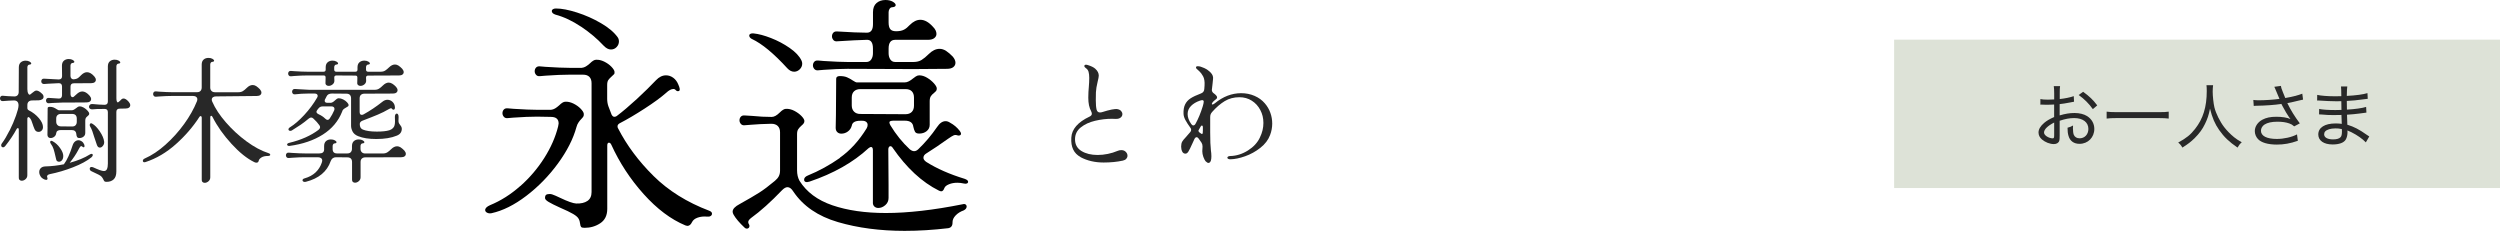
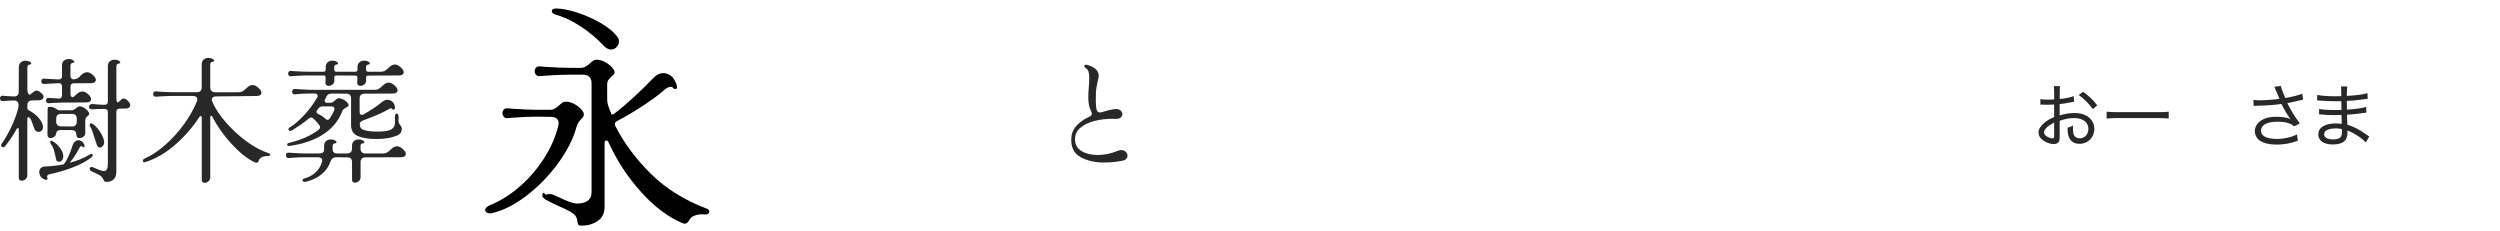
<svg xmlns="http://www.w3.org/2000/svg" id="_レイヤー_1" width="606.57" height="56.02" viewBox="0 0 606.57 56.02">
  <g id="_想" isolation="isolate">
    <g isolation="isolate">
      <path d="m2.33,31.68c.63-1.26,1.14-2.47,1.55-3.63.41-1.16.62-1.98.62-2.48,0-.8-.38-1.2-1.13-1.2-.26,0-.69.02-1.3.06l-1.39.1c-.22.02-.38-.04-.5-.18-.12-.14-.18-.3-.18-.47,0-.19.06-.36.18-.49.12-.13.29-.18.5-.16l1.23.1c.65.04,1.17.07,1.56.07.35,0,.61-.1.79-.29.18-.19.28-.46.28-.81l.03-5.96c0-.54.16-.94.47-1.21.31-.27.71-.41,1.18-.41.39,0,.71.08.97.23.26.15.39.3.39.45,0,.17-.17.27-.52.29-.13.02-.23.1-.31.23-.08.13-.11.27-.11.42v5.28c0,.48.08.84.23,1.1.15.26.31.32.49.19s.36-.28.55-.44.36-.29.5-.37c.14-.09.29-.13.44-.13.37,0,.81.25,1.33.75.26.22.39.48.39.78,0,.24-.1.43-.31.58-.21.15-.49.24-.86.26l-1.62.03c-.35,0-.62.1-.83.29-.21.19-.31.47-.31.84v.71c0,.26.13.45.39.58.95.48,1.75,1.1,2.41,1.88.66.78.99,1.5.99,2.17,0,.35-.11.63-.32.84-.22.22-.46.32-.75.32-.45,0-.78-.22-.97-.65-.11-.22-.2-.45-.28-.7-.08-.25-.14-.43-.18-.53-.19-.67-.42-1.17-.68-1.49-.15-.15-.27-.23-.36-.23-.06,0-.12.04-.18.13-.05.09-.08.19-.08.32v13.67c0,.39-.15.71-.44.96s-.6.37-.92.37c-.22,0-.39-.07-.53-.21s-.2-.34-.18-.6v-11.57c0-.26-.08-.39-.23-.39-.13,0-.24.09-.32.26-.67,1.27-1.59,2.65-2.75,4.11-.15.19-.32.29-.52.29-.13,0-.24-.04-.32-.13-.09-.09-.13-.2-.13-.36,0-.17.05-.32.16-.45.63-.84,1.25-1.9,1.88-3.16Zm7.55,11.14c-.24-.33-.36-.7-.36-1.08,0-.37.12-.68.37-.94.25-.26.61-.4,1.08-.42,1.56-.04,3.07-.22,4.54-.52l.06-.1c.32-.41.67-1.02,1.04-1.83.37-.81.7-1.69,1-2.64.13-.41.32-.72.58-.94s.54-.32.84-.32.58.1.84.29.45.45.58.78c.04.17.06.28.06.32,0,.22-.08.32-.23.32-.09,0-.17-.04-.26-.13-.11-.11-.21-.16-.29-.16-.11,0-.21.07-.31.21-.1.14-.18.28-.26.42-.08.14-.13.25-.18.34-.52.99-1.21,2.02-2.07,3.08,1.94-.52,3.58-1.2,4.92-2.04.15-.09.28-.13.39-.13.19,0,.29.1.29.29,0,.17-.11.36-.32.55-1.06.86-2.54,1.67-4.45,2.41-1.91.75-3.8,1.3-5.65,1.67-.3.06-.5.18-.6.34s-.1.32-.02.47c.04.07.06.15.06.26,0,.22-.11.32-.32.32-.04,0-.15-.02-.32-.06-.45-.17-.8-.43-1.04-.76Zm.31-22.61c-.12-.14-.18-.3-.18-.47,0-.19.06-.36.18-.49.12-.13.29-.18.5-.16l1.13.06,2.43.13c.54,0,.81-.27.81-.81l-.03-2.53c0-.54.16-.94.47-1.21.31-.27.71-.41,1.18-.41.39,0,.71.08.97.23.26.15.39.3.39.45,0,.17-.17.27-.52.29-.13.02-.23.1-.31.23-.08.13-.11.27-.11.42v2.49c0,.26.08.46.24.62.16.15.37.22.63.19.39-.04.68-.13.88-.26s.37-.28.53-.44c.16-.16.26-.26.31-.31.47-.47.95-.71,1.43-.71.58,0,1.18.35,1.78,1.04.24.28.36.55.36.81,0,.24-.1.43-.29.58-.19.15-.48.23-.84.23l-4.21.03c-.54,0-.81.27-.81.81v1.75c0,.24.04.43.13.58s.21.23.36.23c.11,0,.21-.03.29-.1.17-.13.39-.32.65-.58.48-.47.95-.71,1.43-.71.58,0,1.18.35,1.78,1.04.24.28.36.55.36.81,0,.24-.1.43-.29.58-.19.15-.48.23-.84.23l-4.44.03h-1.33c-.48,0-1.3.03-2.46.1l-.91.07c-.22.02-.38-.04-.5-.18-.12-.14-.18-.3-.18-.47,0-.19.06-.36.18-.49.12-.13.29-.18.5-.16l2.4.16c.26.02.46-.04.6-.19.14-.15.21-.36.21-.62v-2.11c0-.54-.26-.81-.78-.81l-2.59.13-.97.07c-.22.02-.38-.04-.5-.18Zm1.34,10.61l.03-4.54c0-.24.16-.36.49-.36.39,0,.71.05.96.16.25.11.5.25.76.42.26.17.44.26.55.26h3.05c.19,0,.38-.05.57-.15.18-.1.35-.21.5-.34.13-.11.27-.21.42-.31.15-.1.3-.15.45-.15.35,0,.7.11,1.05.32s.66.46.91.75c.25.28.37.51.37.68,0,.15-.03.26-.1.34-.06.08-.16.17-.29.28-.17.13-.31.27-.41.42s-.15.38-.15.68v2.95c0,.39-.14.7-.42.92-.28.23-.62.34-1,.34-.28,0-.47-.09-.57-.26s-.16-.4-.18-.68c-.06-.67-.44-1-1.13-1h-2.62c-.69,0-1.07.25-1.13.75-.04.37-.2.66-.47.87-.27.22-.58.32-.92.32-.22,0-.39-.07-.53-.21-.14-.14-.21-.33-.21-.57l.03-1.91Zm.65,3.66c0-.22.1-.32.29-.32.06,0,.16.03.29.1.69.37,1.3.92,1.81,1.65.52.73.78,1.37.78,1.91,0,.45-.1.8-.31,1.05-.21.25-.45.37-.73.37-.17,0-.32-.05-.45-.15-.13-.1-.21-.23-.23-.41l-.16-.68c-.17-.78-.33-1.39-.47-1.83-.14-.44-.37-.89-.7-1.34-.09-.13-.13-.25-.13-.36Zm1.46-4.96c0,.35.1.62.31.83.21.21.48.31.83.31l2.72.03c.37,0,.65-.1.84-.31s.29-.48.29-.83v-.78c0-.37-.1-.65-.29-.84s-.48-.29-.84-.29h-2.72c-.35,0-.62.1-.83.29-.21.19-.31.48-.31.84v.75Zm8.24,11.76c-.08-.11-.11-.22-.11-.32,0-.13.04-.24.11-.32.08-.09.19-.13.34-.13.04,0,.15.02.32.06.19.09.51.23.96.42.44.19.87.35,1.28.45.22.04.36.06.42.06.37,0,.62-.16.76-.49.14-.32.21-.77.21-1.33v-12.47c0-.52-.26-.78-.78-.78-1.53,0-2.52.03-2.95.1-.26.02-.46-.03-.62-.16-.15-.13-.23-.28-.23-.45,0-.19.08-.36.23-.5.15-.14.36-.2.62-.18,1.04.11,2.01.17,2.92.19.54,0,.81-.27.81-.81v-8.52c0-.54.16-.95.47-1.21.31-.27.71-.41,1.18-.41.39,0,.71.08.97.23.26.15.39.3.39.45,0,.17-.17.27-.52.29-.13.02-.23.1-.31.23-.08.13-.11.27-.11.42v7.77c0,.35.04.61.13.79.09.18.19.23.32.15.11-.06.24-.17.39-.32.17-.19.32-.34.45-.44.13-.1.28-.15.45-.15.37,0,.79.27,1.26.81.24.28.36.55.36.81,0,.24-.1.43-.29.58-.19.15-.48.23-.84.23l-1.43.03c-.54,0-.81.27-.81.81v14.42c0,.89-.22,1.53-.65,1.93-.43.4-1,.6-1.72.6-.26,0-.43-.04-.52-.13-.09-.09-.17-.24-.26-.45-.13-.26-.27-.48-.42-.65-.15-.17-.4-.35-.75-.52l-1.75-.84c-.13-.06-.23-.15-.31-.26Zm-.11-10.92c0-.3.12-.45.36-.45.06,0,.15.03.26.1.58.32,1.19.94,1.81,1.85s.98,1.74,1.07,2.5c.04.37-.05.7-.28,1-.23.3-.48.45-.76.45-.32,0-.56-.21-.71-.62-.24-.65-.46-1.32-.68-2.01-.13-.45-.28-.91-.44-1.36s-.34-.83-.53-1.13c-.06-.11-.1-.22-.1-.32Z" fill="#282828" stroke-width="0" />
      <path d="m40.19,35.07c1.67-1.49,3.17-3.16,4.5-5s2.36-3.68,3.09-5.49c.06-.17.1-.33.1-.49,0-.24-.09-.43-.28-.58-.18-.15-.44-.23-.76-.23h-5.09c-.86,0-1.91.04-3.14.13l-.78.06c-.22.02-.38-.04-.5-.18-.12-.14-.18-.3-.18-.47,0-.19.06-.36.18-.49.12-.13.29-.18.5-.16l.78.07c1.36.09,2.41.13,3.14.13h6.06c.37,0,.65-.1.84-.31.19-.21.29-.48.29-.83v-5.57c0-.54.16-.94.47-1.21.31-.27.71-.4,1.18-.4.39,0,.71.08.97.23s.39.3.39.45c0,.17-.17.27-.52.29-.13.02-.23.1-.31.23s-.11.27-.11.42v5.57c0,.35.1.62.31.83.21.21.48.31.83.31h5.7c.43,0,.79-.09,1.09-.28.29-.18.6-.44.92-.76.47-.48.96-.71,1.46-.71.28,0,.56.09.84.26.32.22.63.48.91.78.24.28.36.55.36.81,0,.24-.1.43-.29.58s-.48.23-.84.23l-9.88.1c-.32,0-.58.07-.76.21-.18.14-.28.33-.28.57,0,.17.04.35.13.52.71,1.62,1.81,3.29,3.3,5s3.15,3.25,4.99,4.6c1.84,1.35,3.62,2.31,5.35,2.87.28.09.42.22.42.39,0,.09-.05.16-.15.21-.1.05-.23.08-.41.08-.67,0-1.19.12-1.57.36-.38.24-.6.5-.66.78-.06.32-.25.49-.55.49-.17,0-.35-.04-.52-.13-1.77-.86-3.62-2.34-5.54-4.44-1.92-2.09-3.46-4.26-4.6-6.51-.09-.19-.19-.29-.32-.29-.15,0-.23.14-.23.42v14.51c0,.39-.15.71-.44.96-.29.25-.6.37-.92.37-.22,0-.39-.07-.53-.21-.14-.14-.2-.34-.18-.6v-14.97c0-.13-.03-.23-.08-.31-.05-.08-.11-.11-.18-.11-.13,0-.24.08-.32.23-1.55,2.4-3.46,4.6-5.72,6.61s-4.69,3.45-7.31,4.31c-.13.04-.23.06-.29.06-.13,0-.23-.03-.29-.1-.06-.07-.1-.14-.1-.23,0-.26.15-.45.45-.58,1.71-.75,3.4-1.88,5.07-3.37Z" fill="#282828" stroke-width="0" />
      <path d="m78.08,39.41c.06-.17.1-.32.1-.45,0-.26-.1-.46-.29-.6s-.45-.21-.78-.21h-3.14c-.86,0-1.91.04-3.14.13l-.78.06c-.22.02-.38-.04-.5-.18-.12-.14-.18-.3-.18-.47,0-.19.06-.36.18-.49.12-.13.29-.18.5-.16l.78.06c1.36.09,2.41.13,3.14.13h3.5c.76,0,1.14-.3,1.17-.91v-.88c0-.54.16-.94.47-1.21.31-.27.71-.4,1.18-.4.39,0,.71.08.97.23.26.15.39.3.39.45,0,.17-.17.27-.52.29-.13.02-.23.1-.31.23-.08.13-.11.27-.11.42v.58c-.04.8.31,1.2,1.07,1.2h2.49c.37,0,.65-.1.84-.31s.29-.48.29-.83v-.65c0-.54.16-.94.47-1.21.31-.27.71-.4,1.18-.4.39,0,.71.08.97.23.26.15.39.3.39.45,0,.17-.17.27-.52.29-.13.02-.23.1-.31.23s-.11.27-.11.42v.65c0,.35.1.62.31.83.21.21.48.31.83.31h4.28c.43,0,.79-.09,1.09-.28s.6-.44.92-.76c.47-.47.96-.71,1.46-.71.28,0,.56.09.84.26.32.22.63.48.91.78.24.28.36.55.36.81,0,.24-.1.43-.29.58s-.48.23-.84.23l-8.71.03c-.35,0-.62.1-.83.29-.21.19-.31.47-.31.84v3.69c0,.39-.15.71-.44.96-.29.25-.6.37-.92.37-.22,0-.39-.07-.53-.21-.14-.14-.2-.34-.18-.6v-4.21c0-.37-.1-.65-.29-.84s-.48-.29-.84-.29l-2.75-.03c-.63,0-1.06.31-1.3.94-.89,2.55-2.89,4.22-6.03,5.02-.06.02-.15.03-.26.03-.15,0-.28-.04-.39-.11-.11-.08-.16-.17-.16-.28,0-.24.18-.4.55-.49,2.09-.6,3.48-1.89,4.15-3.85Zm-.81-7.91c.26-.19.39-.41.39-.65,0-.17-.06-.33-.19-.49-.35-.5-.82-1.03-1.43-1.59-.17-.17-.36-.26-.55-.26-.17,0-.37.09-.58.26-.69.58-1.33,1.07-1.91,1.47-.58.4-1.3.86-2.14,1.38-.11.09-.25.13-.42.13-.13,0-.24-.03-.32-.1-.09-.06-.13-.15-.13-.26,0-.19.13-.37.39-.52,1.06-.65,2.2-1.64,3.43-2.96,1.23-1.33,2.28-2.74,3.14-4.23.09-.15.13-.29.13-.42,0-.17-.06-.31-.19-.41-.13-.1-.3-.15-.52-.15h-1.65c-.99,0-2.05.06-3.17.19-.22.02-.38-.03-.5-.16-.12-.13-.18-.29-.18-.49,0-.17.06-.33.18-.47.12-.14.29-.2.5-.18.56.04.95.07,1.17.07,1.21.09,1.99.13,2.33.13h15.84c.43,0,.79-.09,1.08-.28.29-.18.6-.44.92-.76.48-.47.95-.71,1.43-.71.54,0,1.13.35,1.78,1.04.24.28.36.55.36.81,0,.24-.1.43-.29.58s-.48.23-.84.23l-6.93.03c-.35,0-.62.1-.83.29-.21.19-.31.48-.31.84v3.3c0,.48.17.71.52.71.15,0,.3-.04.45-.13,1.56-.86,3.07-1.88,4.54-3.04.39-.32.8-.49,1.23-.49.47,0,.89.17,1.25.52.36.35.55.79.57,1.33v.07c0,.15-.03.27-.1.36-.06.09-.15.13-.26.13-.15,0-.28-.09-.39-.26-.06-.07-.13-.1-.19-.1-.11,0-.27.07-.49.19-.89.52-1.79.97-2.72,1.36-.93.39-2.18.89-3.76,1.49-.41.17-.62.44-.62.81,0,.69.25,1.13.75,1.33.78.32,1.91.49,3.4.49,1.32,0,2.32-.11,3.01-.32.35-.11.62-.26.83-.47.21-.21.34-.39.4-.57.11-.3.16-.67.16-1.1l-.03-1.1c0-.26.04-.46.13-.6.09-.14.19-.21.32-.21s.24.07.32.21c.09.14.13.35.13.63l-.03.87c0,.37.09.65.26.84.17.22.31.41.4.58s.15.36.15.55c0,.8-.41,1.36-1.23,1.68-1.3.54-2.95.81-4.96.81-1.81,0-3.27-.23-4.37-.68-.67-.26-1.13-.64-1.38-1.13-.25-.5-.37-.96-.37-1.39v-6.67c0-.37-.1-.65-.29-.84s-.48-.29-.84-.29l-3.53-.03c-.63,0-1.05.22-1.26.65-.17.35-.28.55-.32.62-.11.15-.16.31-.16.49,0,.32.23.49.68.49h.78c.32-.02.68-.23,1.07-.62.13-.13.27-.24.42-.34.15-.1.3-.15.45-.15.35,0,.71.1,1.09.29.38.19.69.43.94.7.25.27.37.49.37.66,0,.13-.04.23-.13.31-.09.08-.24.17-.45.28-.28.15-.5.3-.66.44-.16.14-.28.34-.34.6-.91,2.29-2.47,4.14-4.68,5.54-2.21,1.4-4.91,2.32-8.08,2.75h-.13c-.13,0-.24-.03-.32-.1-.09-.07-.13-.14-.13-.23,0-.2.17-.33.52-.42,2.87-.69,5.25-1.75,7.13-3.17Zm-5.9-13.06l-.78.07c-.22.02-.38-.04-.5-.18-.12-.14-.18-.3-.18-.47,0-.19.06-.36.18-.49.12-.13.29-.18.5-.16l.78.06c1.36.09,2.41.13,3.14.13h4.02c.15,0,.27-.04.36-.13.09-.09.13-.21.13-.36v-.58c0-.54.16-.94.47-1.21.31-.27.71-.41,1.18-.41.39,0,.71.08.97.23.26.15.39.3.39.45,0,.17-.17.27-.52.29-.13.02-.23.1-.31.23-.08.13-.11.27-.11.42v.58c0,.15.04.27.13.36.09.09.21.13.36.13h4.67c.15,0,.27-.04.36-.13s.13-.21.13-.36v-.58c0-.54.16-.94.47-1.21.31-.27.71-.41,1.18-.41.39,0,.71.08.97.23.26.15.39.3.39.45,0,.17-.17.27-.52.29-.13.02-.23.1-.31.23-.08.13-.11.27-.11.42v.58c0,.15.04.27.13.36.09.09.21.13.36.13h3.08c.43,0,.79-.09,1.08-.28s.6-.44.92-.76c.48-.47.96-.71,1.46-.71.28,0,.56.09.84.26.32.22.63.47.91.78.24.28.36.55.36.81,0,.24-.1.43-.29.58-.19.15-.48.23-.84.23l-7.52.03c-.15,0-.27.04-.36.13s-.13.21-.13.36l.03.68c.02.39-.12.71-.42.96-.3.25-.63.37-.97.37-.24,0-.43-.07-.58-.21-.15-.14-.22-.34-.19-.6l.03-1.2c0-.32-.15-.49-.45-.49l-4.67-.03c-.15,0-.27.04-.36.13-.09.09-.13.21-.13.36l.03.71c.02.39-.12.71-.42.96-.3.25-.63.37-.97.37-.24,0-.43-.07-.58-.21-.15-.14-.22-.34-.19-.6l.03-1.23c0-.32-.15-.49-.45-.49h-4.02c-.86,0-1.91.04-3.14.13Zm5.41,8.68c0,.22.16.41.49.58.67.3,1.21.66,1.62,1.07.22.22.41.32.58.32.19,0,.37-.11.52-.32.45-.67.82-1.34,1.1-2.01.04-.09.06-.21.06-.36,0-.17-.06-.31-.19-.42-.13-.11-.3-.16-.52-.16h-2.17c-.41,0-.75.16-1,.49l-.26.32c-.15.22-.23.38-.23.49Z" fill="#282828" stroke-width="0" />
    </g>
  </g>
  <g id="_おもい" isolation="isolate">
    <g isolation="isolate">
      <path d="m262.17,38.1c-1.63-.87-2.38-2.43-2.24-4.69.1-2.06,1.57-3.77,4.43-5.12.37-.17.55-.41.55-.69,0-.17-.06-.38-.17-.61-.46-.83-.69-1.92-.69-3.27,0-.91.05-1.84.14-2.81.02-.27.04-.57.06-.91s.03-.7.03-1.09c0-.62-.06-1.12-.17-1.5-.12-.39-.33-.67-.64-.87-.25-.17-.38-.35-.38-.52,0-.1.03-.17.1-.23.07-.06.17-.09.3-.09s.29.03.46.09c.81.25,1.4.54,1.77.87.58.52.87,1.08.87,1.68,0,.29-.09.76-.26,1.42-.25,1.04-.4,1.92-.43,2.63l-.03,1.94c0,1.02.07,1.79.2,2.29.12.44.4.67.84.67.08,0,.21-.02.41-.06,1.95-.62,3.22-.87,3.82-.75.39.08.68.23.88.46.2.23.3.48.3.75,0,.33-.14.61-.43.84s-.69.34-1.22.32c-.17-.02-.46-.03-.87-.03-1.37,0-2.74.16-4.12.49-1.38.33-2.53.86-3.46,1.61-.93.74-1.39,1.7-1.39,2.88,0,1.25.52,2.2,1.56,2.84s2.35.96,3.94.96c.81,0,1.63-.09,2.46-.26.83-.17,1.61-.41,2.34-.72.29-.13.6-.2.93-.2.44,0,.81.14,1.08.42.28.28.42.59.42.94,0,.27-.1.52-.29.74-.19.22-.47.37-.84.45-1.43.31-2.98.46-4.66.46-2.1,0-3.97-.43-5.6-1.3Z" fill="#282828" stroke-width="0" />
-       <path d="m292.62,39.24c-.26-.28-.48-.67-.65-1.16-.17-.49-.26-.96-.26-1.4l.06-1.13c0-.35-.08-.65-.23-.9.02.02-.22-.33-.72-1.04-.15-.21-.32-.32-.49-.32-.19,0-.37.14-.52.43l-.49,1.07c-.44.98-.77,1.65-.98,1.98-.21.34-.45.51-.72.51-.35,0-.61-.17-.78-.51-.17-.34-.26-.74-.26-1.2,0-.5.09-.91.26-1.21.12-.23.4-.58.84-1.04.5-.56.88-.99,1.13-1.3.13-.15.2-.33.2-.52s-.07-.37-.2-.52c-.5-.69-.9-1.31-1.19-1.85-.29-.54-.44-1.04-.46-1.5-.04-.93.09-1.69.38-2.29.29-.6.73-1.09,1.33-1.48s1.42-.77,2.46-1.16c.56-.19.85-.57.87-1.13,0-.15.02-.42.06-.81.06-.96-.06-1.72-.36-2.26-.3-.54-.61-.95-.93-1.23-.32-.28-.53-.47-.62-.56-.12-.12-.17-.23-.17-.35,0-.19.15-.29.46-.29.39,0,.89.14,1.52.43.63.29,1.16.67,1.61,1.14.44.47.63.98.55,1.52-.04.25-.08.65-.12,1.19l-.14,1.22-.03.23c0,.39.19.69.58.93.17.12.35.28.52.49.12.13.17.27.17.41s-.05.26-.16.36c-.11.11-.3.27-.59.48l-.29.29c-.15.21-.23.37-.23.46s.05.14.14.14c.13,0,.33-.1.58-.29,1.99-1.64,4.12-2.46,6.4-2.46,1.16,0,2.24.22,3.24.65,1,.43,1.83,1.04,2.49,1.81.6.69,1.05,1.46,1.35,2.3.3.84.45,1.71.45,2.62s-.17,1.87-.52,2.78c-.44,1.18-1.23,2.21-2.36,3.1s-2.36,1.57-3.69,2.04-2.52.72-3.56.74h-.06c-.21,0-.38-.04-.51-.12-.13-.08-.19-.16-.19-.26,0-.12.06-.21.19-.29.12-.08.29-.12.51-.12,1.5-.04,2.94-.49,4.3-1.35,1.36-.86,2.33-1.91,2.91-3.17.56-1.14.84-2.3.84-3.5s-.25-2.19-.75-3.14c-.5-.96-1.19-1.71-2.07-2.27-.88-.56-1.88-.84-3-.84-1.33,0-2.52.31-3.56.94-1.04.63-2.06,1.51-3.07,2.65-.17.19-.29.39-.36.58-.07.19-.1.42-.1.69v3.68c0,1.95.06,3.39.17,4.31.08.52.12,1.01.12,1.48,0,.87-.16,1.39-.49,1.56-.25.12-.51.03-.77-.25Zm-3.08-8.81c.19,0,.37-.12.52-.38.67-1.2,1.26-2.62,1.77-4.28.15-.5.23-.89.23-1.16,0-.1-.04-.17-.12-.23-.08-.06-.17-.09-.29-.09-.1,0-.26.04-.49.12-.91.31-1.64.74-2.19,1.3s-.82,1.21-.82,1.97.29,1.57.87,2.4c.15.23.33.35.52.35Zm2.24.14c-.05-.08-.1-.12-.16-.12-.1,0-.19.08-.29.23l-.46.81c-.06.08-.09.16-.09.26s.07.21.2.35c.19.14.3.21.32.23.12.12.22.17.32.17.13,0,.2-.09.2-.26.02-.13.03-.35.03-.64v-.75c0-.12-.02-.21-.07-.29Z" fill="#282828" stroke-width="0" />
    </g>
  </g>
-   <rect id="_長方形_979" x="459.57" y="9.62" width="147" height="36" fill="#dde2d7" stroke-width="0" />
  <g id="_骨壷数4個-2" isolation="isolate">
    <g isolation="isolate">
      <path d="m503.21,24.68c-.32.05-.39.05-1,.19-1.07.2-1.73.32-2.48.39v2.74c1.39-.41,2.43-.58,3.62-.58s2.28.27,3.04.75c1.12.71,1.75,1.84,1.75,3.11,0,2.06-1.55,3.62-3.59,3.62-1.36,0-2.31-.68-2.67-1.92-.17-.58-.24-1.09-.24-1.99.63-.17.83-.25,1.34-.54-.02.32-.03.46-.03.66,0,.65.08,1.26.2,1.58.24.56.73.87,1.43.87,1.22,0,2.12-.95,2.12-2.28,0-1.62-1.34-2.63-3.45-2.63-1.09,0-2.12.19-3.52.65v3.59c0,.76-.02.93-.08,1.22-.14.53-.63.85-1.31.85-.99,0-2.12-.44-2.91-1.12-.56-.49-.83-1.05-.83-1.7,0-.76.46-1.55,1.38-2.33.63-.53,1.33-.94,2.41-1.41v-3.04q-.14,0-.68.03c-.27.03-.56.03-.95.03-.24,0-.71-.02-1-.02-.19-.02-.32-.02-.39-.02s-.19,0-.32.02v-1.36c.49.1.99.14,1.84.14q.39,0,1.51-.05v-1.51c0-.77-.03-1.19-.1-1.72h1.53c-.07.49-.08.83-.08,1.65v1.48c1.21-.12,2.52-.39,3.4-.7l.07,1.36Zm-4.81,5.05c-1.58.8-2.46,1.67-2.46,2.41,0,.36.22.66.68.97.42.27.99.46,1.41.46.31,0,.37-.14.37-.82v-3.03Zm9.37-3.26c-.88-1.27-2.09-2.48-3.43-3.42l1.09-.78c1.51,1.1,2.43,1.97,3.42,3.3l-1.07.9Z" fill="#282828" stroke-width="0" />
      <path d="m526.19,28.77c-.66-.08-1.29-.12-2.33-.12h-10.37c-.95,0-1.75.03-2.36.12v-1.68c.61.08,1.33.12,2.36.12h10.37c1.04,0,1.77-.03,2.33-.12v1.68Z" fill="#282828" stroke-width="0" />
-       <path d="m536.96,20.67c-.05.27-.1,1.05-.1,1.55,0,1.09.2,2.94.42,3.84.36,1.45,1.31,3.4,2.35,4.76.63.83,1.55,1.77,2.43,2.48.51.41.92.68,1.85,1.22-.49.44-.68.7-1.02,1.29-2.06-1.41-3.25-2.55-4.45-4.25-1.04-1.48-1.7-3.01-2.23-5.2-.31,1.55-.6,2.43-1.21,3.69-.61,1.29-1.38,2.33-2.48,3.43-.95.93-1.6,1.44-3.01,2.33-.31-.54-.54-.83-1.02-1.22,1.99-1.09,2.99-1.89,4.11-3.33,1.94-2.46,2.82-5.34,2.82-9.16,0-.68-.02-.99-.07-1.43h1.6Z" fill="#282828" stroke-width="0" />
      <path d="m552.25,22.08c-.27-.7-.31-.76-.44-1.02l1.6-.22c.07.46.1.54.48,1.51.32.85.44,1.14.58,1.43,1.7-.29,3.21-.68,4.13-1.05l.19,1.44c-.32.07-.49.1-1.07.24-.99.25-1.55.37-2.75.61.88,1.79,1.8,3.26,3.03,4.91l-1.36.73c-.46-.39-.71-.54-1.19-.71-.82-.29-1.73-.42-2.87-.42-1.39,0-2.4.22-3.13.68-.54.34-.88.92-.88,1.51,0,1.26,1.39,1.99,3.84,1.99,1.72,0,3.6-.42,4.91-1.1l.2,1.55c-1.84.65-3.4.92-5.08.92-2.18,0-3.79-.48-4.59-1.34-.49-.53-.77-1.22-.77-1.94,0-1.09.7-2.14,1.8-2.74.94-.51,1.99-.73,3.4-.73s2.67.19,3.45.56q-.1-.14-.36-.49c-.37-.51-1.02-1.62-1.55-2.62-.17-.34-.19-.37-.29-.56-1.56.24-3.84.41-6.03.44-.36,0-.43.02-.68.05l-.1-1.46c.46.07.85.08,1.5.08,1.31,0,3.52-.15,4.84-.34l-.8-1.9Z" fill="#282828" stroke-width="0" />
      <path d="m574.01,34.54c-.8-.85-2.04-1.73-3.47-2.45q-.37-.19-.99-.44c.02.2.02.29.02.44,0,.66-.15,1.31-.41,1.75-.44.78-1.58,1.21-3.2,1.21-2.14,0-3.48-.93-3.48-2.43,0-1.67,1.58-2.67,4.2-2.67.58,0,1,.03,1.5.1q-.03-.41-.08-2.16c-.9.02-1.5.03-1.92.03-1,0-1.84-.03-2.92-.14-.2-.02-.34-.02-.44-.02h-.15l.02-1.33c.76.17,2.23.27,3.93.27.39,0,.9-.02,1.48-.03-.02-1.68-.03-1.85-.03-2.12-.58.02-.87.02-1.19.02-1.02,0-2.89-.08-4.1-.17-.15-.02-.27-.02-.34-.02-.05,0-.14,0-.24.02l.02-1.38c.82.2,2.53.34,4.42.34.32,0,.92-.02,1.43-.03q-.02-1.95-.08-2.35h1.53c-.07.39-.1,1-.12,2.29,2.24-.12,4.01-.36,5.01-.68l.07,1.38q-.32.02-1.22.15c-1.46.2-2.31.29-3.86.37,0,.92.02,1.17.03,2.11,2.02-.12,3.69-.36,4.66-.66l.07,1.38c-.29.02-.34.03-1.65.22-.66.1-2.18.24-3.06.29q.05,1.73.08,2.43c1.62.49,2.92,1.17,4.73,2.46.29.19.36.25.59.39l-.82,1.41Zm-7.48-3.38c-1.04,0-1.94.27-2.36.71-.17.17-.27.44-.27.71,0,.78.82,1.24,2.18,1.24.87,0,1.5-.19,1.8-.53.24-.25.34-.68.34-1.39,0-.14-.02-.58-.02-.58-.65-.14-.97-.17-1.67-.17Z" fill="#282828" stroke-width="0" />
    </g>
  </g>
-   <path d="m126.24,45.15c2.29-2.03,4.23-4.31,5.83-6.84,1.6-2.53,2.71-5.07,3.35-7.64l.12-.71c0-1.07-.63-1.6-1.9-1.6l-3.32-.06c-1.58,0-3.49.08-5.74.24l-1.42.12c-.4.04-.7-.07-.92-.33-.22-.26-.33-.54-.33-.86,0-.36.11-.65.33-.89.22-.24.52-.33.92-.3l1.42.12c2.49.16,4.4.24,5.74.24h3.38c.35-.04.68-.15.98-.33.3-.18.62-.42.98-.74.59-.59,1.09-.89,1.48-.89.63-.04,1.29.11,1.98.44.69.34,1.27.75,1.75,1.24.47.49.73.9.77,1.21.04.28,0,.5-.09.68-.1.18-.29.41-.56.68-.2.2-.41.45-.62.77-.22.32-.39.69-.5,1.12-.79,2.88-2.29,5.83-4.5,8.85-2.21,3.02-4.77,5.64-7.67,7.85-2.9,2.21-5.71,3.61-8.44,4.21-.4.08-.75.04-1.07-.12-.32-.16-.47-.38-.47-.65,0-.43.39-.83,1.18-1.18,2.61-1.07,5.05-2.62,7.34-4.65Zm6.25,2.13c.18-.14.48-.21.92-.21.32,0,.78.14,1.39.42.61.28,1,.45,1.15.53,1.82.87,3.1,1.32,3.85,1.36,1.15.04,2.05-.17,2.72-.62.67-.45,1.01-1.17,1.01-2.16v-26.41c0-.67-.18-1.18-.53-1.54-.36-.36-.87-.53-1.54-.53h-3.32c-1.58,0-3.49.08-5.74.24l-1.42.12c-.4.04-.7-.07-.92-.33-.22-.26-.33-.54-.33-.86,0-.36.11-.65.33-.89.22-.24.52-.33.92-.3l1.42.12c2.49.16,4.4.24,5.74.24h3.02c.36-.04.68-.15.98-.33s.62-.42.98-.74c.59-.59,1.09-.89,1.48-.89.63-.04,1.29.11,1.98.44.69.34,1.27.75,1.75,1.24.47.49.73.9.77,1.21.04.28,0,.48-.12.62-.12.14-.32.33-.59.56-.36.32-.62.6-.8.86-.18.26-.27.66-.27,1.21v3.32c0,.67.1,1.28.3,1.84l.77,2.01c.2.36.41.53.65.53s.43-.06.59-.18c1.42-1.07,3.05-2.45,4.89-4.14,1.84-1.7,3.38-3.22,4.65-4.56.75-.79,1.56-1.18,2.43-1.18.63,0,1.21.2,1.75.59.53.39.94.93,1.21,1.6.36.79.45,1.28.3,1.48-.04.12-.18.18-.41.18-.16,0-.32-.08-.47-.24-.16-.2-.35-.3-.59-.3-.51,0-1.11.32-1.78.95-1.26,1.11-2.99,2.37-5.18,3.79-2.19,1.42-4.23,2.63-6.13,3.61-.32.2-.47.44-.47.71,0,.2.04.36.12.47,2.13,4.15,5,8,8.62,11.58,3.61,3.57,8.12,6.39,13.53,8.44.43.16.65.39.65.71,0,.24-.11.42-.33.56-.22.14-.5.19-.86.15-.83-.08-1.59,0-2.28.24-.69.24-1.15.61-1.39,1.12-.28.59-.65.89-1.13.89-.08,0-.24-.04-.47-.12-3.51-1.46-6.89-4-10.13-7.61-3.24-3.61-5.84-7.59-7.82-11.93-.16-.36-.36-.53-.59-.53-.28,0-.41.24-.41.71v15.34c0,1.58-.56,2.74-1.69,3.49-1.12.75-2.4,1.12-3.82,1.12-.44,0-.71-.07-.83-.21-.12-.14-.2-.38-.24-.74-.04-.47-.17-.9-.38-1.27-.22-.38-.66-.76-1.33-1.15-.67-.4-1.74-.91-3.2-1.54-1.22-.55-2.13-1.01-2.72-1.36-.59-.35-.89-.67-.89-.95,0-.39.09-.66.27-.8Zm8.5-40.8c-2.09-1.4-4.17-2.38-6.22-2.93-.59-.2-.89-.49-.89-.89,0-.16.09-.3.27-.42.18-.12.42-.18.74-.18,1.38,0,3.09.33,5.12.98,2.03.65,3.97,1.51,5.8,2.58,1.84,1.07,3.19,2.21,4.06,3.43.2.28.3.61.3,1.01,0,.51-.19.97-.56,1.36-.38.4-.84.59-1.39.59-.59,0-1.18-.32-1.78-.95-1.54-1.66-3.36-3.19-5.45-4.59Z" stroke-width="0" />
-   <path d="m177.76,51.34c0-.63.57-1.24,1.72-1.84,2.05-1.14,3.62-2.06,4.71-2.75,1.09-.69,2.36-1.65,3.82-2.87.43-.36.75-.73.95-1.12.2-.39.3-.85.3-1.36v-9.3c0-.67-.19-1.18-.56-1.54-.38-.36-.9-.53-1.57-.53-1.93.04-3.57.12-4.92.24l-1.54.12c-.4.04-.7-.07-.92-.33-.22-.26-.33-.54-.33-.86,0-.36.11-.65.33-.89.22-.24.52-.33.92-.3,1.03.08,1.68.12,1.95.12,1.54.16,3.08.24,4.62.24.59,0,1.24-.36,1.95-1.07.59-.59,1.09-.89,1.48-.89.67-.04,1.35.12,2.04.47.69.36,1.27.78,1.75,1.27.47.49.71.9.71,1.21,0,.24-.07.44-.21.62-.14.18-.31.35-.5.5-.36.32-.62.61-.8.89-.18.28-.27.67-.27,1.18v8.76c0,.99.2,1.84.59,2.55,1.7,2.72,4.36,4.71,7.99,5.95,3.63,1.24,7.95,1.87,12.97,1.87,5.33,0,11.55-.71,18.65-2.13l.3-.06c.2,0,.35.06.47.18.12.12.18.26.18.42,0,.39-.24.71-.71.95-.79.28-1.44.68-1.95,1.21-.51.53-.77,1.08-.77,1.63v.12c0,.43-.1.76-.3.98-.2.22-.44.34-.71.38-3.67.43-7.21.65-10.6.65-5.96,0-11.36-.71-16.2-2.13-4.84-1.42-8.44-3.89-10.81-7.4-.44-.71-.91-1.07-1.42-1.07-.4,0-.83.24-1.3.71-2.76,2.88-5.27,5.13-7.52,6.75-.47.36-.71.69-.71,1.01,0,.2.06.38.18.53.08.16.12.3.12.41,0,.2-.06.36-.18.47-.12.12-.28.18-.47.18s-.38-.08-.53-.24c-1.26-1.18-2.15-2.23-2.67-3.14-.16-.28-.24-.53-.24-.77Zm4.68-41.87c-.43-.24-.65-.51-.65-.83,0-.2.1-.34.3-.44.2-.1.45-.13.77-.09,1.18.12,2.59.49,4.2,1.12,1.62.63,3.13,1.43,4.53,2.4,1.4.97,2.36,1.98,2.87,3.05.12.24.18.49.18.77,0,.51-.2.97-.59,1.36-.4.39-.85.59-1.36.59-.59,0-1.15-.28-1.66-.83-3.28-3.59-6.14-5.96-8.59-7.11Zm21.32,28.81c2.49-1.76,4.66-4.13,6.51-7.14.16-.28.24-.55.24-.83,0-.32-.12-.56-.35-.74s-.55-.27-.95-.27h-.47c-1.26,0-1.95.4-2.07,1.18-.16.59-.47,1.07-.95,1.42-.47.35-1.01.53-1.6.53-.4,0-.72-.13-.98-.38-.26-.26-.38-.6-.38-1.04l.06-3.08.06-8.82c0-.43.3-.65.89-.65.71,0,1.29.1,1.75.3.45.2.92.45,1.39.77.47.32.81.47,1.01.47h11.55c.35,0,.7-.09,1.04-.27.33-.18.64-.38.92-.62.24-.2.49-.38.77-.56.28-.18.55-.27.83-.27.63,0,1.27.2,1.92.59s1.2.85,1.66,1.36c.45.51.68.93.68,1.24,0,.28-.06.48-.18.62-.12.14-.3.31-.53.5-.32.24-.56.49-.74.77-.18.28-.27.69-.27,1.24v5.68c0,.63-.25,1.15-.74,1.54-.49.4-1.1.59-1.81.59-.51,0-.85-.15-1.01-.44-.16-.3-.3-.7-.41-1.21-.12-.99-.81-1.48-2.07-1.48h-2.84c-.4,0-.67.08-.83.24-.04.04-.06.1-.06.18,0,.2.08.43.24.71,1.34,2.21,2.9,4.14,4.68,5.8.39.32.75.47,1.07.47.36,0,.69-.16,1.01-.47,1.66-1.58,3.18-3.38,4.56-5.39.63-.95,1.32-1.42,2.07-1.42.36,0,.71.12,1.07.36.95.51,1.74,1.18,2.37,2.01.2.28.3.49.3.65,0,.2-.09.34-.27.42s-.38.08-.62,0c-.32-.12-.61-.12-.89,0-.28.12-.73.39-1.36.83-1.82,1.3-3.57,2.49-5.27,3.55-.47.28-.71.63-.71,1.07,0,.35.24.69.71,1.01,2.57,1.62,5.66,2.98,9.3,4.09.55.2.83.43.83.71,0,.2-.1.34-.3.42-.2.08-.45.08-.77,0-.51-.12-1.03-.18-1.54-.18-.75,0-1.42.12-2.01.36-.59.24-.97.53-1.12.89-.2.55-.45.83-.77.83-.16,0-.35-.06-.59-.18-4.11-2.05-7.84-5.51-11.19-10.36-.16-.28-.36-.41-.59-.41-.12,0-.23.07-.33.21-.1.14-.15.33-.15.56l.06,8.71v3.08c0,.71-.27,1.29-.8,1.75-.53.46-1.1.68-1.69.68-.4,0-.72-.13-.98-.38-.26-.26-.37-.62-.33-1.1v-12.55c0-.51-.16-.77-.47-.77-.12,0-.32.1-.59.3-3.71,3.43-8.49,6.14-14.33,8.11-.32.08-.51.12-.59.12-.47,0-.71-.2-.71-.59,0-.43.3-.77.89-1.01,2.72-1.11,5.33-2.54,7.82-4.29Zm-1.57-28.6c-.22-.26-.33-.54-.33-.86,0-.36.11-.65.33-.89.22-.24.52-.33.92-.3,3.24.2,5.65.3,7.22.3.99,0,1.48-.69,1.48-2.07v-2.9c0-.99.29-1.73.86-2.22C213.24.25,213.96,0,214.83,0c.71,0,1.3.14,1.78.41.47.28.71.55.71.83,0,.32-.32.49-.95.53-.24.04-.42.18-.56.42-.14.24-.21.49-.21.77v2.49c0,.75.14,1.29.41,1.63.28.34.75.5,1.42.5.79,0,1.42-.13,1.9-.38s.93-.62,1.36-1.1c.87-.87,1.74-1.3,2.61-1.3,1.03,0,2.05.57,3.08,1.72.55.55.83,1.12.83,1.72,0,.39-.18.73-.53,1.01-.36.28-.87.41-1.54.41h-7.94c-1.07,0-1.6.71-1.6,2.13v1.12c0,.59.14,1.1.41,1.51.28.41.67.62,1.18.62h4.44c.79,0,1.45-.17,1.98-.5.53-.33,1.1-.8,1.69-1.39.87-.87,1.76-1.3,2.67-1.3.51,0,1.03.16,1.54.47.59.4,1.14.87,1.66,1.42.43.51.65,1.01.65,1.48,0,.44-.18.79-.53,1.07-.35.28-.87.41-1.54.41l-8.11.06-15.99-.06c-1.58,0-3.49.08-5.74.24l-1.42.12c-.4.04-.7-.07-.92-.33-.22-.26-.33-.54-.33-.86,0-.36.11-.65.33-.89.22-.24.52-.33.92-.3l1.42.12c2.49.16,4.4.24,5.74.24h4.56c.51,0,.91-.21,1.18-.62.28-.42.41-.92.41-1.51v-1.12c0-1.42-.47-2.13-1.42-2.13-1.74.04-4.17.16-7.28.36-.4.04-.7-.07-.92-.33Zm4.47,15.9c0,.63.19,1.14.56,1.51.38.38.88.56,1.51.56l10.96.06c.67,0,1.18-.19,1.54-.56.36-.38.53-.88.53-1.51v-1.95c0-.67-.18-1.18-.53-1.54s-.87-.53-1.54-.53h-10.96c-.63,0-1.14.18-1.51.53-.38.36-.56.87-.56,1.54v1.89Z" stroke-width="0" />
+   <path d="m126.24,45.15c2.29-2.03,4.23-4.31,5.83-6.84,1.6-2.53,2.71-5.07,3.35-7.64l.12-.71c0-1.07-.63-1.6-1.9-1.6l-3.32-.06c-1.58,0-3.49.08-5.74.24l-1.42.12c-.4.04-.7-.07-.92-.33-.22-.26-.33-.54-.33-.86,0-.36.11-.65.33-.89.22-.24.52-.33.92-.3l1.42.12c2.49.16,4.4.24,5.74.24h3.38c.35-.04.68-.15.98-.33.3-.18.62-.42.98-.74.59-.59,1.09-.89,1.48-.89.63-.04,1.29.11,1.98.44.69.34,1.27.75,1.75,1.24.47.49.73.9.77,1.21.04.28,0,.5-.09.68-.1.18-.29.41-.56.68-.2.2-.41.45-.62.77-.22.32-.39.69-.5,1.12-.79,2.88-2.29,5.83-4.5,8.85-2.21,3.02-4.77,5.64-7.67,7.85-2.9,2.21-5.71,3.61-8.44,4.21-.4.08-.75.04-1.07-.12-.32-.16-.47-.38-.47-.65,0-.43.39-.83,1.18-1.18,2.61-1.07,5.05-2.62,7.34-4.65Zm6.25,2.13c.18-.14.48-.21.92-.21.32,0,.78.14,1.39.42.61.28,1,.45,1.15.53,1.82.87,3.1,1.32,3.85,1.36,1.15.04,2.05-.17,2.72-.62.67-.45,1.01-1.17,1.01-2.16v-26.41c0-.67-.18-1.18-.53-1.54-.36-.36-.87-.53-1.54-.53h-3.32c-1.58,0-3.49.08-5.74.24l-1.42.12c-.4.04-.7-.07-.92-.33-.22-.26-.33-.54-.33-.86,0-.36.11-.65.33-.89.22-.24.52-.33.92-.3l1.42.12c2.49.16,4.4.24,5.74.24h3.02c.36-.04.68-.15.98-.33s.62-.42.98-.74c.59-.59,1.09-.89,1.48-.89.63-.04,1.29.11,1.98.44.69.34,1.27.75,1.75,1.24.47.49.73.9.77,1.21.04.28,0,.48-.12.62-.12.14-.32.33-.59.56-.36.32-.62.6-.8.86-.18.26-.27.66-.27,1.21v3.32c0,.67.1,1.28.3,1.84l.77,2.01s.43-.06.59-.18c1.42-1.07,3.05-2.45,4.89-4.14,1.84-1.7,3.38-3.22,4.65-4.56.75-.79,1.56-1.18,2.43-1.18.63,0,1.21.2,1.75.59.53.39.94.93,1.21,1.6.36.79.45,1.28.3,1.48-.04.12-.18.18-.41.18-.16,0-.32-.08-.47-.24-.16-.2-.35-.3-.59-.3-.51,0-1.11.32-1.78.95-1.26,1.11-2.99,2.37-5.18,3.79-2.19,1.42-4.23,2.63-6.13,3.61-.32.2-.47.44-.47.71,0,.2.04.36.12.47,2.13,4.15,5,8,8.62,11.58,3.61,3.57,8.12,6.39,13.53,8.44.43.16.65.39.65.71,0,.24-.11.42-.33.56-.22.14-.5.19-.86.15-.83-.08-1.59,0-2.28.24-.69.24-1.15.61-1.39,1.12-.28.59-.65.89-1.13.89-.08,0-.24-.04-.47-.12-3.51-1.46-6.89-4-10.13-7.61-3.24-3.61-5.84-7.59-7.82-11.93-.16-.36-.36-.53-.59-.53-.28,0-.41.24-.41.71v15.34c0,1.58-.56,2.74-1.69,3.49-1.12.75-2.4,1.12-3.82,1.12-.44,0-.71-.07-.83-.21-.12-.14-.2-.38-.24-.74-.04-.47-.17-.9-.38-1.27-.22-.38-.66-.76-1.33-1.15-.67-.4-1.74-.91-3.2-1.54-1.22-.55-2.13-1.01-2.72-1.36-.59-.35-.89-.67-.89-.95,0-.39.09-.66.27-.8Zm8.5-40.8c-2.09-1.4-4.17-2.38-6.22-2.93-.59-.2-.89-.49-.89-.89,0-.16.09-.3.27-.42.18-.12.42-.18.74-.18,1.38,0,3.09.33,5.12.98,2.03.65,3.97,1.51,5.8,2.58,1.84,1.07,3.19,2.21,4.06,3.43.2.28.3.61.3,1.01,0,.51-.19.97-.56,1.36-.38.4-.84.59-1.39.59-.59,0-1.18-.32-1.78-.95-1.54-1.66-3.36-3.19-5.45-4.59Z" stroke-width="0" />
</svg>